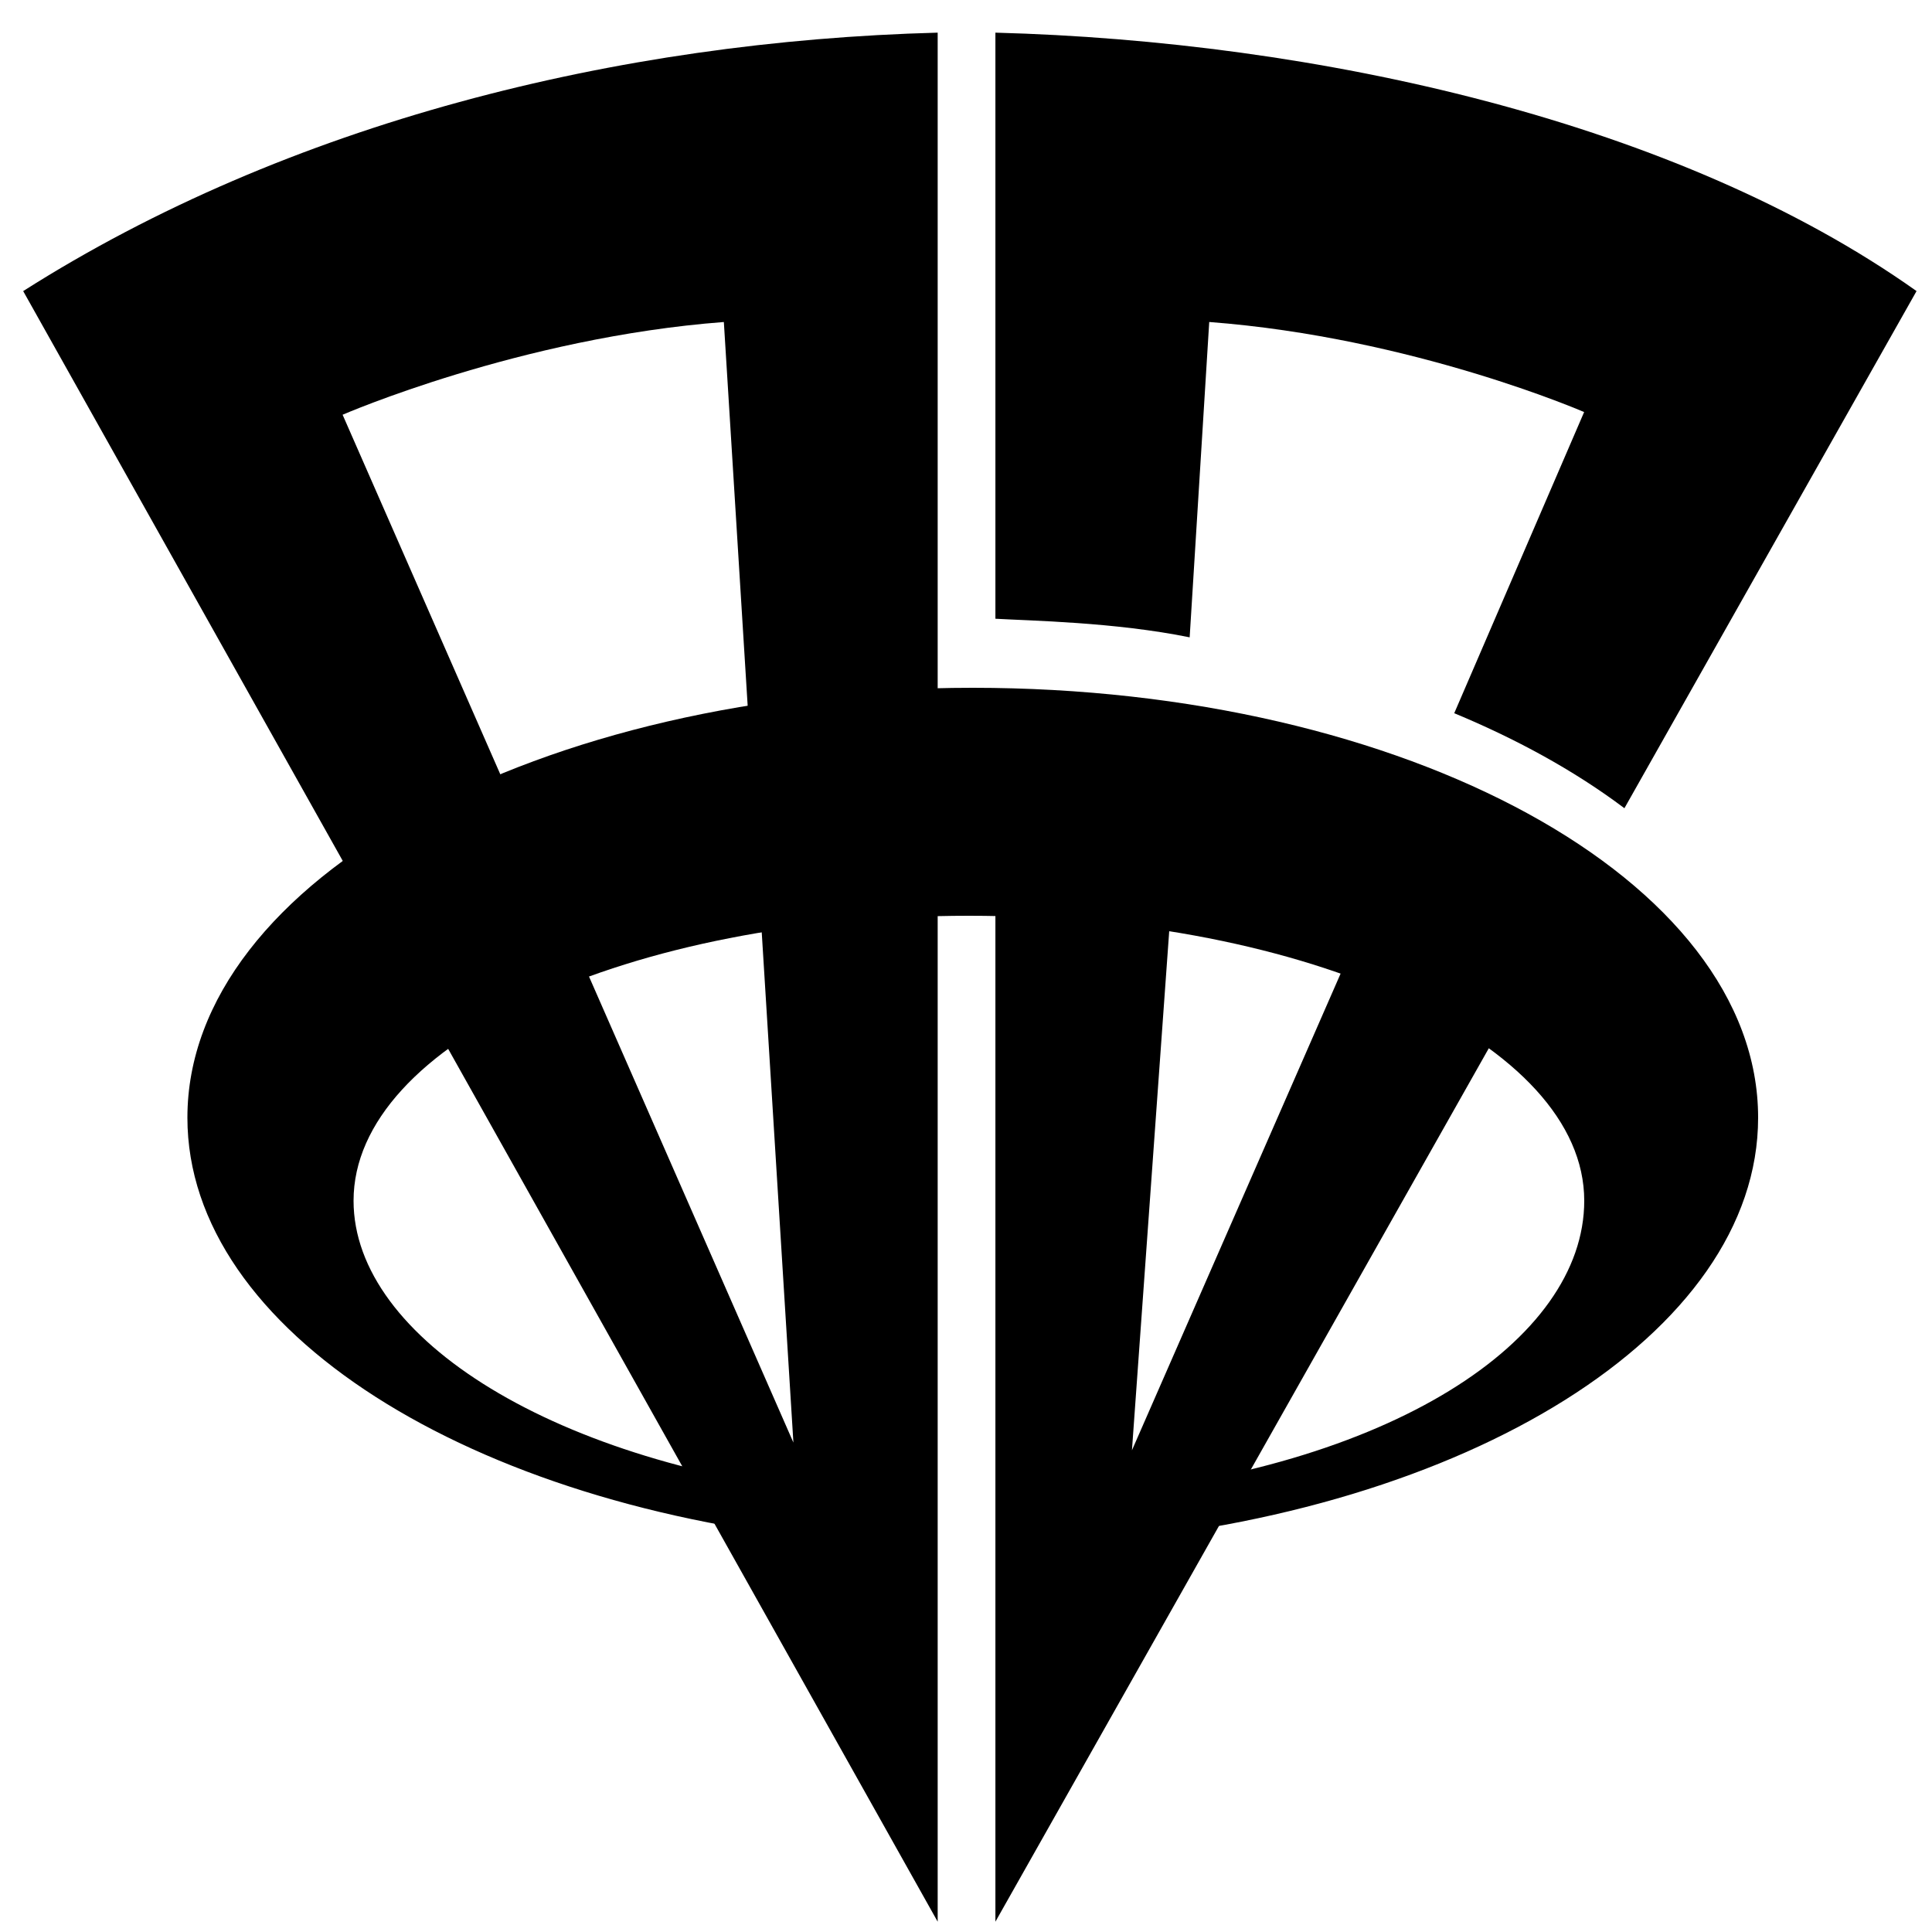
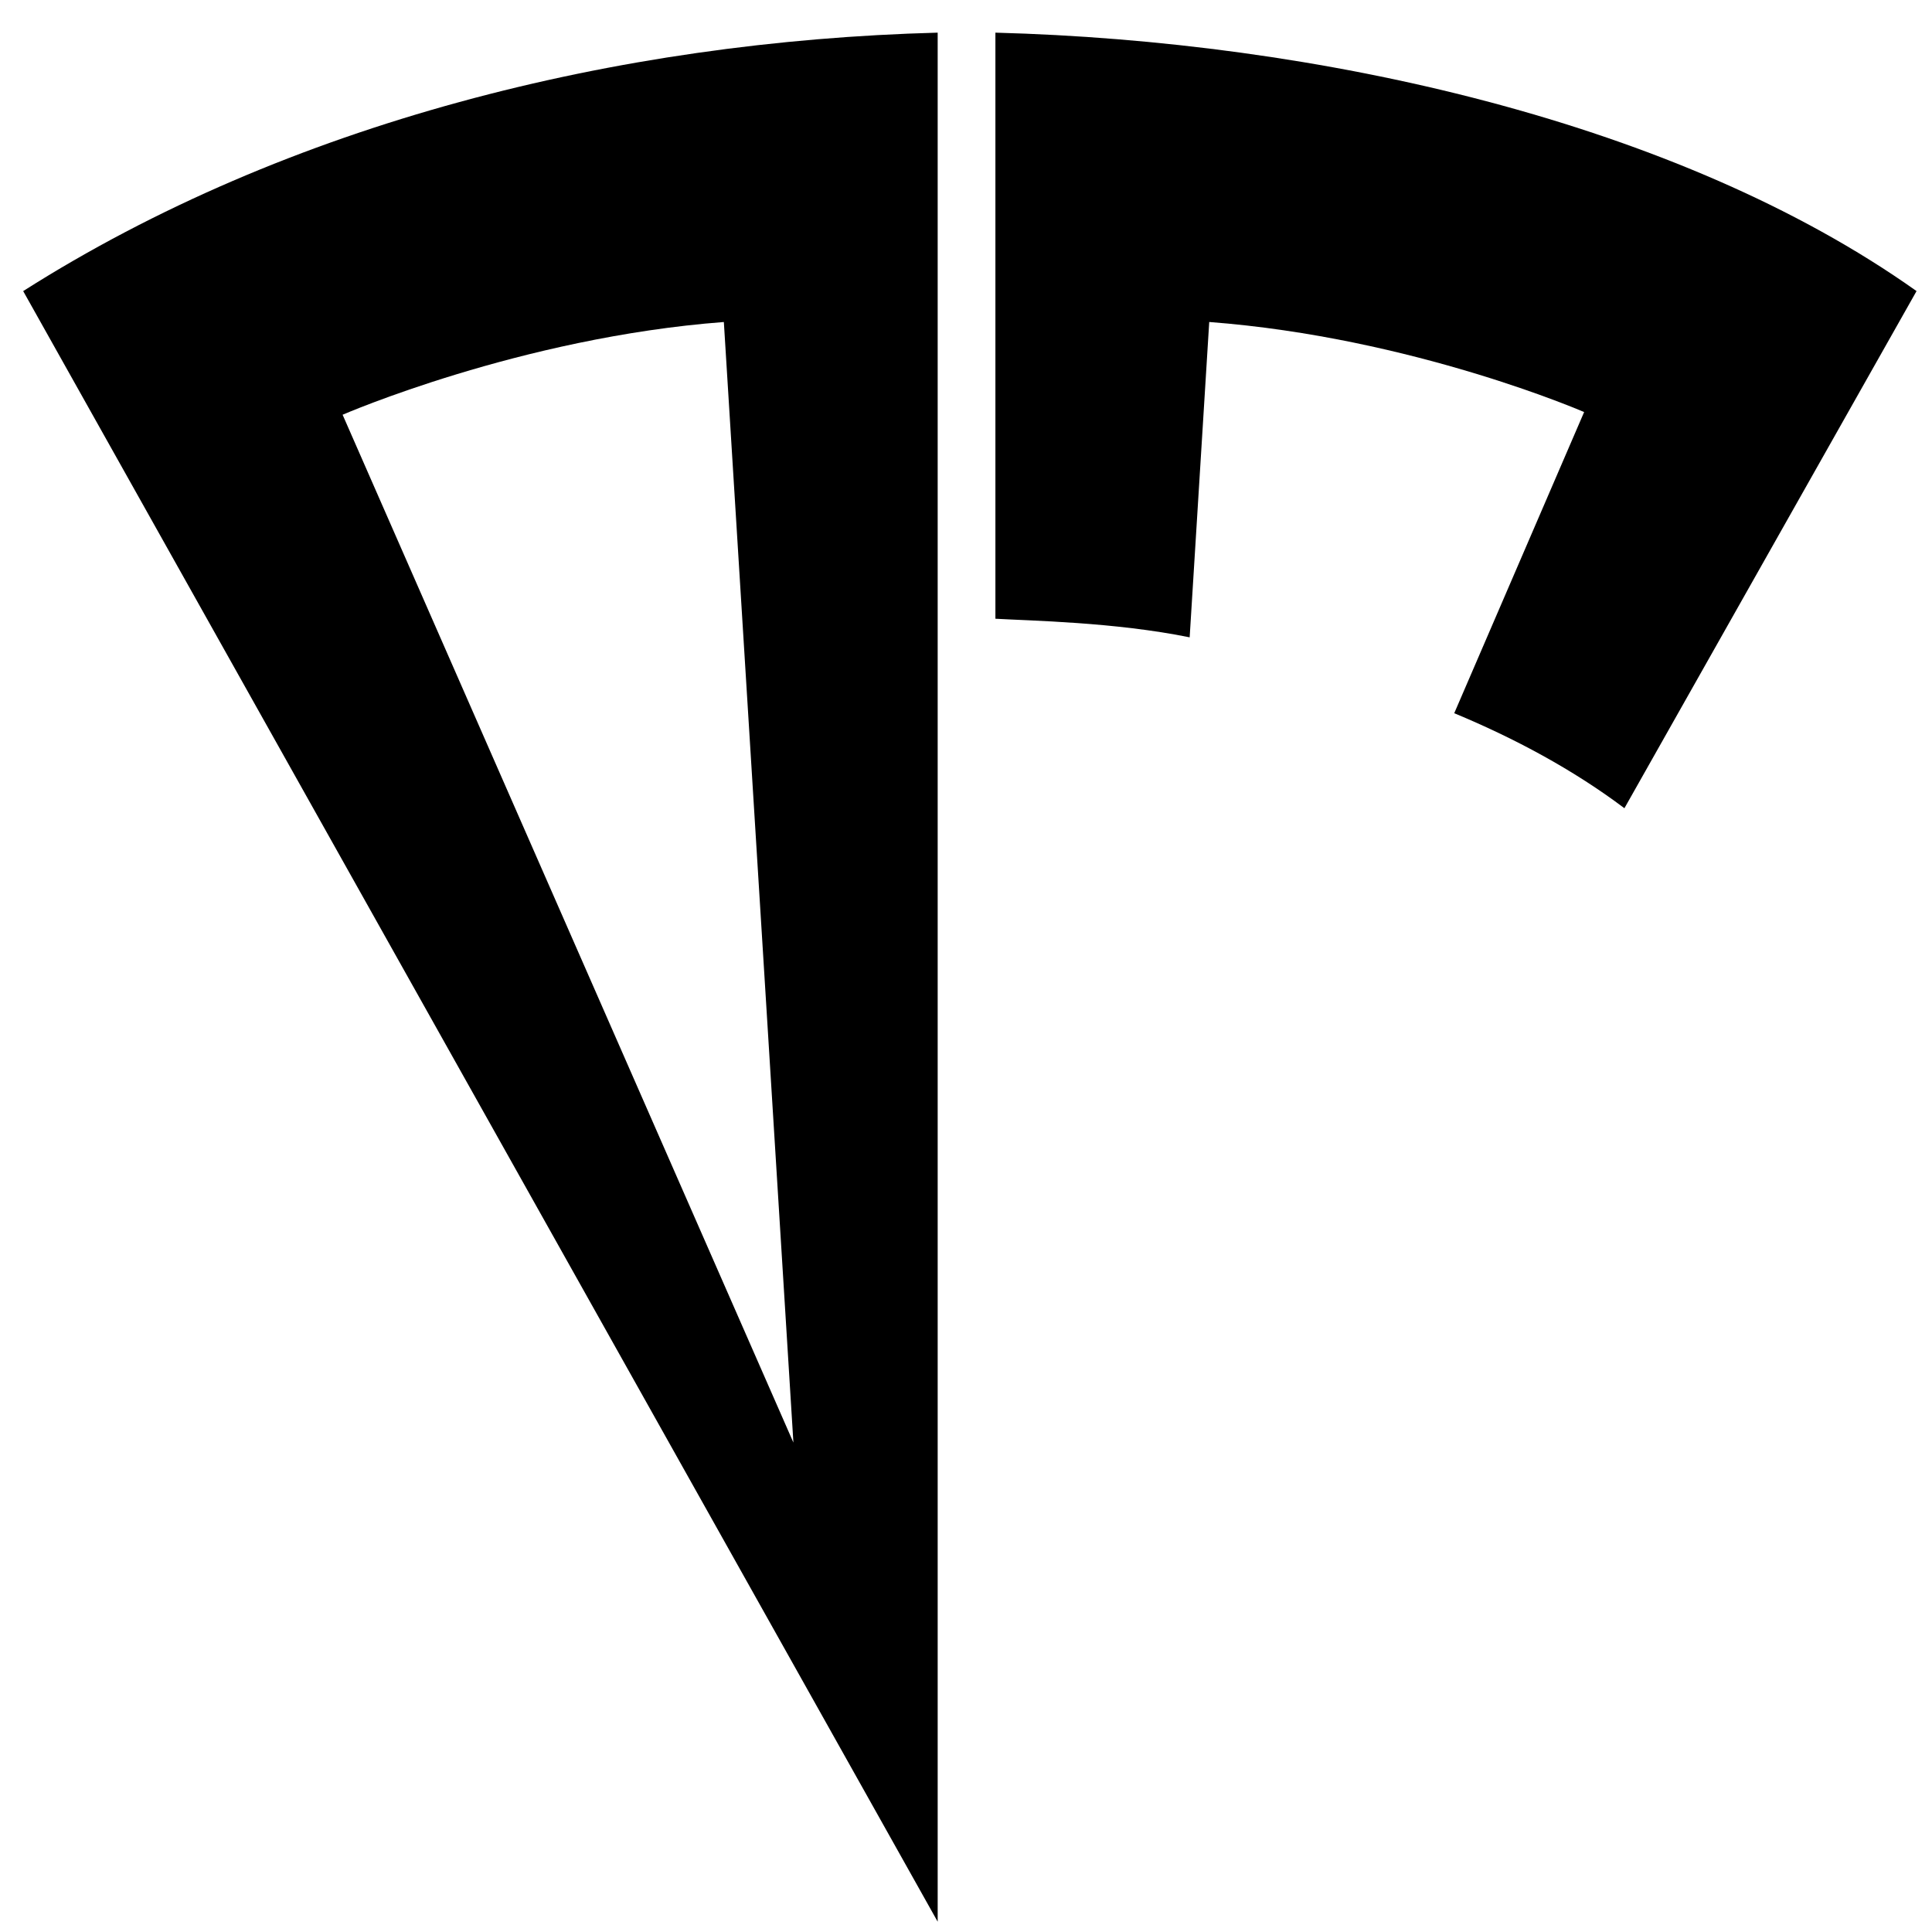
<svg xmlns="http://www.w3.org/2000/svg" version="1.1" id="Laag_1" x="0px" y="0px" width="250px" height="250px" viewBox="0 0 250 250" xml:space="preserve">
-   <path d="M227.5,144.625C227.5,113.904,182.001,89,125.875,89S24.25,113.904,24.25,144.625c0,27.59,36.698,50.483,84.831,54.865 v-6.063c-37.086-3.786-63.331-20.203-63.331-38.052c0-20.365,35.649-36.875,79.625-36.875S205,135.01,205,155.375 c0,18.102-25.097,34.721-64.292,38.193v6.088C189.802,195.727,227.5,172.589,227.5,144.625z" />
  <path d="M3,37.667l118.335,211V4.225C79.891,5.328,37.242,15.904,3,37.667z M44.333,53.667c0,0,23-10,49.333-12l9,145L44.333,53.667 z" />
  <path d="M128.805,4.225v75.84c4.505,0.26,15.445,0.435,25.137,2.406l2.532-40.805c26.333,2,48.511,11.656,48.511,11.656 l-16.807,38.967c7.775,3.233,15.333,7.266,22.021,12.294L248,37.666C216.928,15.611,170.25,5.327,128.805,4.225z" />
-   <path d="M146.474,187.666l5.653-78.754c-10.336-1.684-19.011-1.869-23.322-1.826v141.581L197.139,127.7 c-5.893-4.958-12.533-8.735-19.335-11.607L146.474,187.666z" />
</svg>